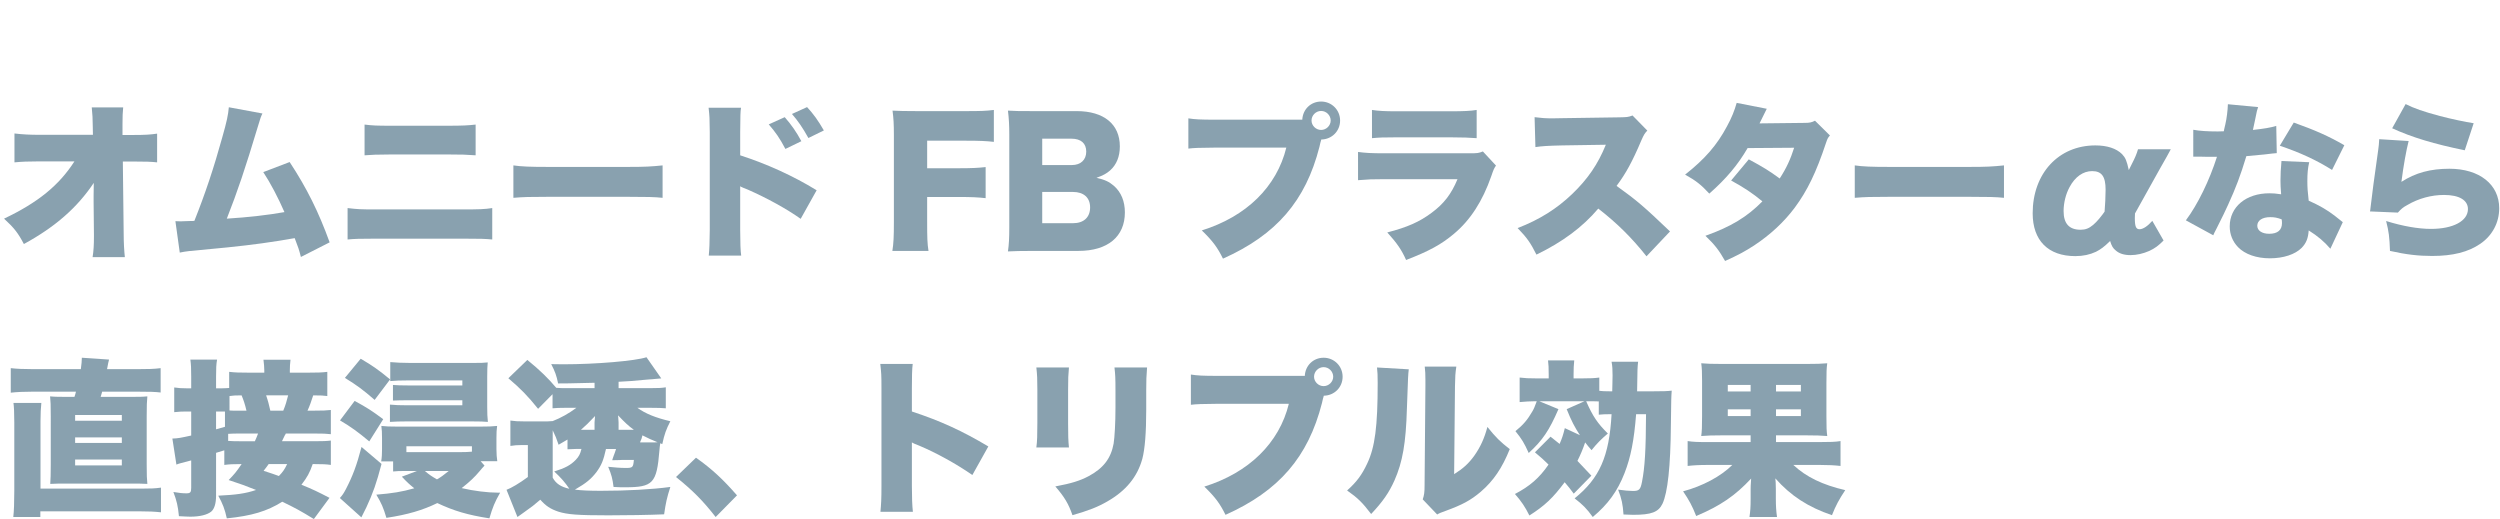
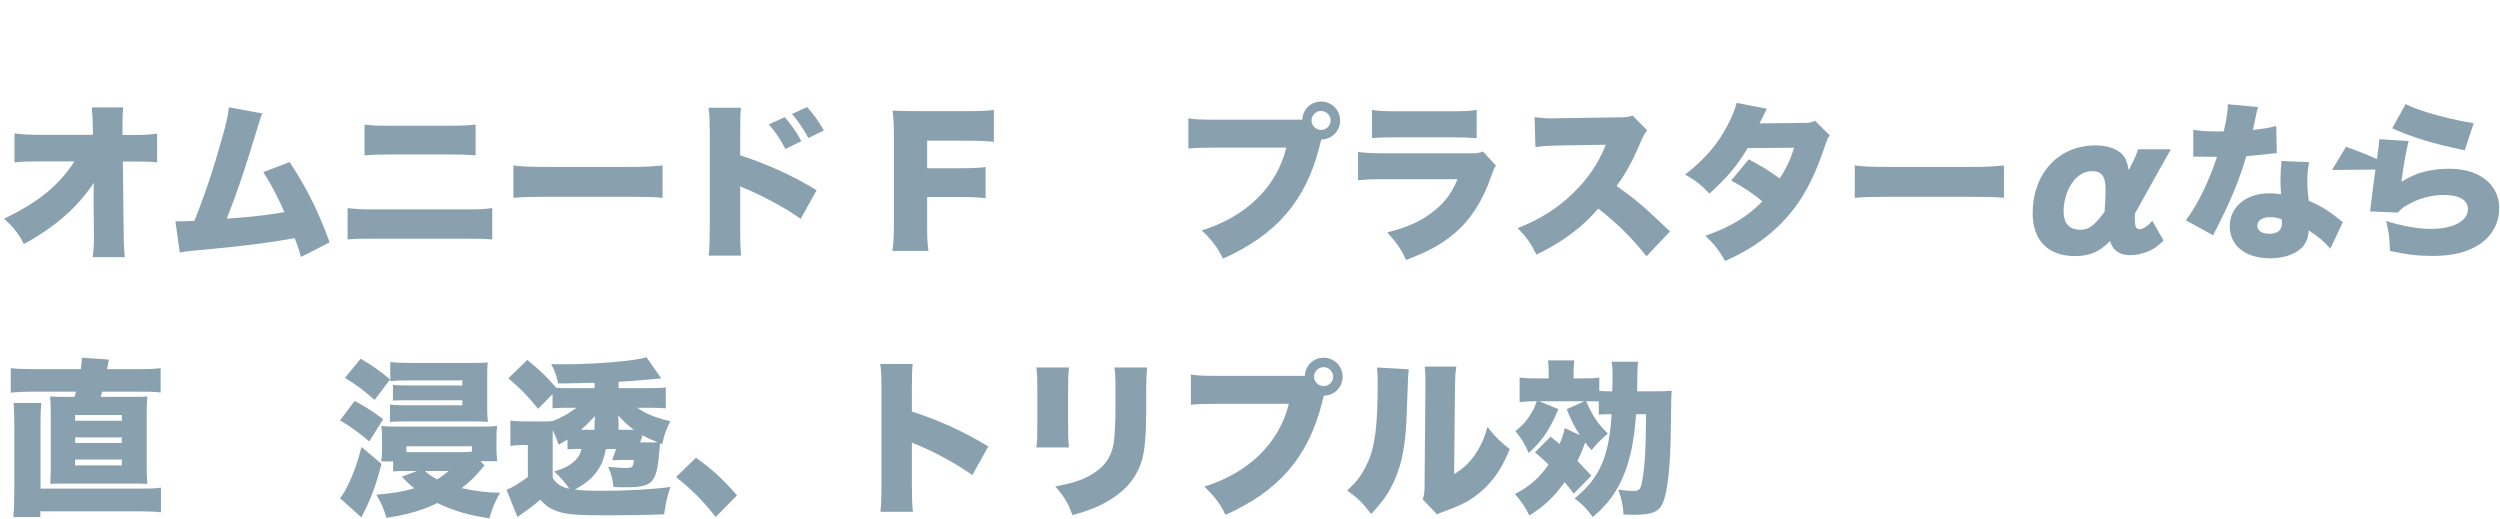
<svg xmlns="http://www.w3.org/2000/svg" version="1.1" id="レイヤー_1" x="0px" y="0px" width="578px" height="120px" viewBox="0 -23 578 120" enable-background="new 0 -23 578 120" xml:space="preserve">
  <path fill="#89A1AF" d="M21.642,22.231c0-0.97,0-1.513,0.039-2.951c-3.807,5.708-8.896,10.176-16.16,14.14  c-1.322-2.525-2.255-3.729-4.585-5.868c7.849-3.729,12.704-7.691,16.277-13.244H9.21c-2.719,0-4.273,0.076-5.866,0.231v-6.68  C5.365,8.092,6.84,8.17,9.327,8.17h12.159l-0.039-1.944c0-1.631-0.077-2.875-0.232-4.389h7.264c-0.117,1.32-0.155,1.98-0.155,3.769  c0,0.077,0,0.388,0,0.582v2.021h2.447c2.758,0,4.001-0.08,5.557-0.311v6.642c-1.399-0.155-2.682-0.193-5.439-0.193H28.4  l0.195,16.742c0,1.944,0.116,4.001,0.272,5.363h-7.459c0.233-1.438,0.311-2.837,0.311-4.741c0-0.155,0-0.349,0-0.542l-0.077-7.381  V22.231z" />
  <path fill="#89A1AF" d="M60.674,3.237c-0.388,0.815-0.466,1.047-1.01,2.873c-3.03,10.06-4.7,14.995-7.226,21.442  c5.05-0.312,9.634-0.854,13.324-1.513c-1.437-3.304-3.224-6.721-4.894-9.248l6.099-2.328c3.961,6.019,6.682,11.496,9.245,18.568  L69.57,36.41c-0.465-1.788-0.582-2.137-1.437-4.353c-5.555,0.974-9.519,1.518-15.539,2.14l-8.896,0.854  c-0.932,0.118-1.204,0.155-2.137,0.349l-1.009-7.264c0.737,0.038,1.048,0.038,1.243,0.038c0.231,0,0.543,0,0.971-0.038l1.204-0.038  c0.505,0,0.583,0,0.971-0.04c2.526-6.333,4.506-12.275,6.449-19.308c1.049-3.691,1.36-5.166,1.515-6.952L60.674,3.237z" />
  <path fill="#89A1AF" d="M80.362,25.106c2.331,0.273,2.875,0.311,6.487,0.311h20.084c3.884,0,5.088-0.038,6.875-0.311v7.263  c-1.709-0.155-2.68-0.192-6.76-0.192H86.733c-3.458,0-4.816,0.038-6.371,0.192V25.106z M84.286,5.8c1.824,0.23,2.912,0.27,6.06,0.27  h13.169c3.419,0,4.777-0.076,6.449-0.27v7.107c-2.214-0.155-3.225-0.193-6.371-0.193H90.268c-2.875,0-4.623,0.076-5.981,0.193V5.8z" />
  <path fill="#89A1AF" d="M118.695,15.239c1.826,0.271,3.925,0.351,7.965,0.351h18.568c3.885,0,5.361-0.08,7.963-0.351v7.497  c-1.863-0.194-3.573-0.232-8.002-0.232h-18.491c-4.351,0-5.633,0.038-8.003,0.232V15.239z" />
  <path fill="#89A1AF" d="M163.867,36.1c0.155-1.633,0.193-2.759,0.232-5.943V7.548c-0.039-3.34-0.039-3.536-0.271-5.633h7.498  c-0.155,1.011-0.155,1.631-0.194,5.672v5.321c6.138,1.98,12.237,4.74,17.676,8.079l-3.69,6.606  c-3.225-2.293-7.731-4.777-12.237-6.761c-1.165-0.465-1.282-0.504-1.398-0.581c-0.117-0.04-0.194-0.08-0.35-0.195v10.1  c0,2.875,0.078,4.933,0.232,5.943L163.867,36.1L163.867,36.1z M181.426,4.09c1.515,1.71,2.758,3.497,3.846,5.554l-3.689,1.789  c-1.282-2.449-2.292-3.886-3.847-5.673L181.426,4.09z M186.592,1.76c1.438,1.553,2.525,3.029,3.885,5.399l-3.574,1.749  c-1.359-2.447-2.447-4.001-3.807-5.557L186.592,1.76z" />
  <path fill="#89A1AF" d="M214.358,28.253c0,3.652,0.039,5.049,0.312,6.76h-8.354c0.272-1.711,0.351-3.264,0.351-6.645V8.247  c0-2.564-0.078-3.846-0.312-5.672c1.593,0.078,2.682,0.115,5.671,0.115h11.228c3.42,0,4.701-0.038,6.526-0.271V9.8  c-1.708-0.195-3.224-0.271-6.487-0.271h-8.935v6.37h7.304c3.028,0,4.506-0.078,6.216-0.271v7.187  c-1.71-0.195-3.265-0.273-6.216-0.273h-7.304V28.253z" />
-   <path fill="#89A1AF" d="M238.786,35.013c-2.952,0-4.079,0.038-5.749,0.116c0.232-1.671,0.311-2.991,0.311-5.71V8.17  c0-2.06-0.078-3.73-0.311-5.595c1.98,0.115,2.524,0.115,5.71,0.115h10.178c6.293,0,9.982,3.03,9.982,8.158  c0,2.371-0.775,4.235-2.252,5.557c-0.854,0.735-1.555,1.126-3.146,1.708c1.903,0.427,2.913,0.893,4.039,1.864  c1.671,1.476,2.524,3.573,2.524,6.137c0,5.594-3.961,8.897-10.721,8.897h-10.566V35.013z M247.798,15.162  c2.06,0,3.342-1.205,3.342-3.107c0-1.903-1.206-2.992-3.419-2.992h-6.759v6.099H247.798z M240.962,28.603h7.146  c2.448,0,3.925-1.362,3.925-3.652c0-2.253-1.477-3.572-3.963-3.572h-7.108V28.603z" />
  <path fill="#89A1AF" d="M305.439,9.412L305.4,9.568c-0.039,0.155-0.078,0.273-0.117,0.388l-0.232,1.011  c-3.187,12.47-9.944,20.315-22.298,25.833c-1.282-2.603-2.37-4.079-4.896-6.527c10.333-3.224,17.326-10.101,19.541-19.15H281.16  c-4.118,0.037-5.051,0.075-6.41,0.23v-6.99c1.476,0.231,2.563,0.309,6.526,0.309h19.813c0.116-2.408,1.98-4.195,4.351-4.195  c2.447,0,4.391,1.941,4.391,4.391c0,2.446-1.903,4.35-4.351,4.388L305.439,9.412z M303.225,4.868c0,1.164,1.01,2.175,2.215,2.175  s2.214-1.011,2.214-2.175c0-1.207-1.01-2.215-2.214-2.215C304.234,2.653,303.225,3.662,303.225,4.868z" />
  <path fill="#89A1AF" d="M313.978,12.131c1.747,0.233,2.991,0.311,6.254,0.311h19.5c1.866,0,2.137-0.038,3.11-0.426l3.028,3.264  c-0.464,0.698-0.544,0.854-1.086,2.446c-2.021,5.788-4.816,10.138-8.625,13.325c-2.952,2.486-5.75,4.001-11.07,6.061  c-1.009-2.292-2.098-3.886-4.351-6.372c4.661-1.205,7.457-2.447,10.255-4.543c2.835-2.098,4.544-4.313,5.981-7.771h-16.821  c-3.067,0-3.728,0.04-6.175,0.235L313.978,12.131L313.978,12.131z M317.201,2.419c1.514,0.234,2.951,0.311,5.71,0.311h12.395  c3.067,0,4.737-0.077,6.099-0.311v6.526c-1.478-0.116-3.303-0.194-5.982-0.194h-12.586c-3.069,0-3.925,0.038-5.634,0.194  L317.201,2.419L317.201,2.419z" />
  <path fill="#89A1AF" d="M380.67,36.255c-3.383-4.272-6.8-7.652-11.149-11.031c-3.653,4.31-8.276,7.73-14.295,10.643  c-1.361-2.72-2.177-3.884-4.353-6.137c5.05-1.942,9.052-4.468,12.586-7.847c3.613-3.459,5.983-6.915,7.811-11.42l-10.102,0.156  c-3.341,0.076-4.584,0.155-6.179,0.386l-0.192-6.914c1.516,0.193,2.563,0.273,4.078,0.273c0.312,0,1.05,0,2.176-0.04l13.287-0.195  c1.823-0.038,2.059-0.038,3.105-0.427l3.419,3.495c-0.582,0.584-0.814,0.974-1.396,2.295c-2.061,4.855-3.535,7.574-5.712,10.487  c4.7,3.379,6.294,4.739,12.354,10.529L380.67,36.255z" />
  <path fill="#89A1AF" d="M408.476,2.148c-0.04,0.076-0.582,1.165-1.671,3.38l10.449-0.118c1.127,0,1.633-0.115,2.371-0.504  l3.457,3.417c-0.466,0.506-0.582,0.739-0.895,1.672c-2.291,6.914-4.351,11.109-7.226,14.993c-2.486,3.341-5.671,6.294-9.439,8.78  c-2.098,1.36-3.69,2.215-6.682,3.573c-1.438-2.524-2.369-3.729-4.546-5.826c5.904-2.098,9.673-4.391,13.169-7.965  c-2.409-1.979-4.313-3.224-7.227-4.817l4.081-4.893c3.455,1.864,4.699,2.639,7.146,4.426c1.593-2.446,2.525-4.543,3.342-7.108  l-10.761,0.078c-2.253,3.886-4.935,7.07-8.855,10.527c-1.866-2.02-3.069-2.991-5.595-4.389c4.583-3.614,7.381-6.839,9.672-11.151  c1.089-1.979,1.748-3.65,2.253-5.437L408.476,2.148z" />
  <path fill="#89A1AF" d="M428.822,15.239c1.828,0.271,3.927,0.351,7.965,0.351h18.57c3.883,0,5.359-0.08,7.963-0.351v7.497  c-1.864-0.194-3.575-0.232-8.004-0.232h-18.491c-4.351,0-5.633,0.038-8.003,0.232V15.239z" />
  <path fill="#89A1AF" d="M493.611,26.351c-0.038,0.467-0.038,0.815-0.038,1.046c0,1.984,0.272,2.604,1.089,2.604  c0.815,0,1.902-0.738,2.951-1.942l2.603,4.546c-1.242,1.242-1.98,1.786-3.299,2.408c-1.4,0.622-2.916,0.971-4.354,0.971  s-2.604-0.349-3.42-1.089c-0.622-0.504-0.932-1.009-1.282-2.175c-1.397,1.359-2.135,1.902-3.262,2.486  c-1.399,0.66-2.992,1.009-4.778,1.009c-6.293,0-9.867-3.611-9.867-9.905c0-9.208,5.983-15.692,14.49-15.692  c2.72,0,4.854,0.697,6.177,2.017c0.775,0.816,1.087,1.518,1.555,3.689l0.775-1.553c0.583-1.126,1.05-2.175,1.36-3.264h7.576  c-0.467,0.895-1.09,2.021-2.604,4.661L493.611,26.351z M486.815,20.872c0-3.068-0.896-4.311-3.109-4.311  c-2.099,0-3.961,1.32-5.242,3.729c-0.857,1.593-1.361,3.613-1.361,5.515c0,2.875,1.282,4.312,3.924,4.312  c1.129,0,1.943-0.311,2.914-1.126c0.428-0.387,0.932-0.854,1.398-1.438c0.506-0.58,1.203-1.553,1.242-1.63  C486.697,24.602,486.815,22.349,486.815,20.872z" />
-   <path fill="#89A1AF" d="M522.078,1.76c-0.232,0.699-0.271,0.699-0.736,3.108c-0.196,0.932-0.273,1.281-0.467,2.175  c2.485-0.271,4.155-0.544,5.397-0.933l0.116,6.294c-0.932,0.076-0.932,0.076-2.873,0.311c-1.049,0.116-3.188,0.311-4.157,0.387  c-1.396,4.585-2.408,7.265-4.233,11.266c-0.815,1.787-1.164,2.487-2.683,5.517c-0.505,0.971-0.505,0.971-0.735,1.514l-6.334-3.456  c2.76-3.69,5.438-9.208,7.188-14.686c-0.737,0-0.737,0-2.175,0c-0.895,0-0.895,0-1.786-0.038c-0.156,0-0.311,0-1.516,0V7.003  c1.476,0.273,3.262,0.389,5.67,0.389c0.429,0,0.621,0,1.399-0.04c0.037-0.309,0.037-0.309,0.35-1.631  c0.312-1.319,0.544-3.224,0.584-4.623L522.078,1.76z M538.782,34.507c-1.438-1.671-2.913-2.914-5.013-4.235  c-0.115,1.826-0.58,2.953-1.631,4.041c-1.514,1.515-4.232,2.408-7.341,2.408c-3.109,0-5.75-0.933-7.343-2.563  c-1.282-1.322-1.942-2.991-1.942-4.817c0-4.508,3.769-7.652,9.169-7.652c0.814,0,1.436,0.037,2.718,0.23  c-0.115-1.475-0.153-2.214-0.153-3.106c0-1.593,0.075-2.836,0.231-4.585l6.409,0.273c-0.312,1.358-0.428,2.526-0.428,4.388  c0,1.4,0.078,2.564,0.311,4.506c2.37,1.051,4.196,2.1,5.982,3.459c0.115,0.078,0.737,0.582,1.903,1.513L538.782,34.507z   M524.875,27.204c-1.825,0-2.991,0.777-2.991,1.982c0,1.127,1.088,1.864,2.76,1.864c1.94,0,2.952-0.854,2.952-2.486  c0-0.271-0.04-0.815-0.08-0.855C526.47,27.321,525.81,27.204,524.875,27.204z M539.172,16.288c-3.652-2.291-7.459-4.04-12.08-5.594  l3.224-5.359c4.894,1.748,8.078,3.144,11.693,5.243L539.172,16.288z" />
+   <path fill="#89A1AF" d="M522.078,1.76c-0.232,0.699-0.271,0.699-0.736,3.108c-0.196,0.932-0.273,1.281-0.467,2.175  c2.485-0.271,4.155-0.544,5.397-0.933l0.116,6.294c-0.932,0.076-0.932,0.076-2.873,0.311c-1.049,0.116-3.188,0.311-4.157,0.387  c-1.396,4.585-2.408,7.265-4.233,11.266c-0.815,1.787-1.164,2.487-2.683,5.517c-0.505,0.971-0.505,0.971-0.735,1.514l-6.334-3.456  c2.76-3.69,5.438-9.208,7.188-14.686c-0.737,0-0.737,0-2.175,0c-0.895,0-0.895,0-1.786-0.038c-0.156,0-0.311,0-1.516,0V7.003  c1.476,0.273,3.262,0.389,5.67,0.389c0.429,0,0.621,0,1.399-0.04c0.037-0.309,0.037-0.309,0.35-1.631  c0.312-1.319,0.544-3.224,0.584-4.623L522.078,1.76z M538.782,34.507c-1.438-1.671-2.913-2.914-5.013-4.235  c-0.115,1.826-0.58,2.953-1.631,4.041c-1.514,1.515-4.232,2.408-7.341,2.408c-3.109,0-5.75-0.933-7.343-2.563  c-1.282-1.322-1.942-2.991-1.942-4.817c0-4.508,3.769-7.652,9.169-7.652c0.814,0,1.436,0.037,2.718,0.23  c-0.115-1.475-0.153-2.214-0.153-3.106c0-1.593,0.075-2.836,0.231-4.585l6.409,0.273c-0.312,1.358-0.428,2.526-0.428,4.388  c0,1.4,0.078,2.564,0.311,4.506c2.37,1.051,4.196,2.1,5.982,3.459c0.115,0.078,0.737,0.582,1.903,1.513L538.782,34.507z   M524.875,27.204c-1.825,0-2.991,0.777-2.991,1.982c0,1.127,1.088,1.864,2.76,1.864c1.94,0,2.952-0.854,2.952-2.486  c0-0.271-0.04-0.815-0.08-0.855C526.47,27.321,525.81,27.204,524.875,27.204z M539.172,16.288l3.224-5.359c4.894,1.748,8.078,3.144,11.693,5.243L539.172,16.288z" />
  <path fill="#89A1AF" d="M556.877,9.605c-0.543,2.099-1.203,5.75-1.67,9.44c3.263-2.098,6.682-3.031,11.109-3.031  c6.914,0,11.5,3.615,11.5,9.13c0,3.341-1.594,6.334-4.391,8.236c-2.798,1.904-6.332,2.797-11.11,2.797  c-3.187,0-5.944-0.312-9.752-1.165c-0.113-3.224-0.271-4.468-0.892-6.914c3.846,1.202,7.457,1.824,10.371,1.824  c5.127,0,8.546-1.824,8.546-4.584c0-2.059-2.021-3.264-5.518-3.264c-2.913,0-5.864,0.777-8.507,2.333  c-1.01,0.542-1.398,0.892-2.174,1.747l-6.45-0.271c0.078-0.35,0.078-0.389,0.116-0.777c0.195-1.866,1.011-8.079,1.788-13.442  c0.116-0.853,0.192-1.475,0.232-2.484L556.877,9.605z M556.179,1.06c1.903,0.971,4.232,1.787,7.923,2.758  c2.645,0.702,5.984,1.399,7.811,1.672l-2.061,6.254c-7.032-1.437-12.235-2.992-16.781-5.09L556.179,1.06z" />
  <path fill="#89A1AF" d="M18.689,62.348c0.155-1.203,0.233-1.902,0.233-2.642l6.292,0.427c-0.155,0.583-0.193,0.74-0.466,2.215h6.915  c2.603,0,3.962-0.039,5.477-0.234v5.633c-1.243-0.154-2.563-0.195-5.477-0.195h-8.041c-0.156,0.547-0.195,0.702-0.351,1.206h6.061  c2.758,0,3.497,0,4.739-0.118c-0.116,1.127-0.154,2.061-0.154,4.625v11.108c0,2.563,0.039,3.38,0.154,4.506  c-1.203-0.075-1.942-0.075-4.739-0.075H16.281c-2.681,0-3.495,0-4.661,0.075c0.077-1.008,0.116-2.329,0.116-4.506V73.264  c0-2.719-0.039-3.457-0.154-4.623c1.32,0.117,2.059,0.117,4.777,0.117h0.854c0.193-0.544,0.232-0.74,0.35-1.205H7.579  c-2.021,0-3.691,0.079-5.09,0.234v-5.672c1.282,0.156,2.953,0.232,5.205,0.232H18.689z M32.675,89.969  c2.214,0,3.185-0.039,4.544-0.232v5.709c-1.438-0.156-2.797-0.231-5.167-0.231H9.327v1.319H3.073  c0.155-1.357,0.232-3.342,0.232-6.061V74.702c0-2.291-0.077-3.69-0.192-4.546H9.56c-0.117,1.129-0.195,2.447-0.195,4.156v15.656  H32.675z M17.369,74.273h10.799v-1.32H17.369V74.273z M17.369,79.4h10.799v-1.281H17.369V79.4z M17.369,84.607h10.799v-1.36H17.369  V84.607z" />
-   <path fill="#89A1AF" d="M72.563,97c-3.031-1.865-4.391-2.602-7.304-4.001c-3.535,2.215-7.071,3.263-12.819,3.847  c-0.467-2.137-0.972-3.418-1.98-5.246c4.154-0.193,6.332-0.504,8.741-1.32c-2.409-0.971-3.498-1.359-6.333-2.291  c1.32-1.361,1.746-1.866,2.99-3.691h-0.193c-1.787,0-2.642,0.038-3.807,0.193v-3.379c-0.622,0.193-1.281,0.388-1.903,0.582V91.6  c0,1.787-0.39,3.069-1.126,3.689c-0.933,0.74-2.643,1.166-4.816,1.166c-0.545,0-1.126-0.039-2.642-0.115  c-0.234-2.369-0.507-3.535-1.283-5.594c1.322,0.232,2.176,0.311,2.992,0.311c0.933,0,1.127-0.232,1.127-1.281v-6.332  c-1.321,0.349-2.215,0.582-2.644,0.699c-0.116,0.039-0.544,0.155-0.776,0.271l-0.933-6.021c1.321-0.037,1.865-0.156,4.353-0.699  v-5.555H43.04c-0.973,0-1.709,0.037-2.759,0.154v-5.712c1.011,0.155,1.708,0.196,2.837,0.196h1.088v-2.68  c0-2.023-0.04-2.797-0.194-3.963h6.176c-0.194,1.125-0.232,1.98-0.232,3.963v2.68h1.398c0.66,0,1.048-0.041,1.632-0.078v-3.729  c1.282,0.155,2.369,0.193,4.895,0.193h3.225v-0.505c0-0.777-0.078-1.556-0.193-2.488h6.254c-0.116,0.933-0.155,1.634-0.155,2.449  v0.544h3.846c2.525,0,3.69-0.038,4.817-0.193v5.594c-1.01-0.117-1.321-0.155-3.263-0.155c-0.351,1.127-0.854,2.563-1.32,3.536h1.282  c2.407,0,3.029-0.041,4.117-0.156v5.596c-1.127-0.119-1.671-0.156-4.117-0.156h-6.293c-0.078,0.192-0.117,0.269-0.233,0.424  c-0.427,0.857-0.427,0.857-0.661,1.361h7.459c2.059,0,2.913-0.039,3.846-0.156v5.633c-1.088-0.155-1.903-0.193-3.846-0.193h-0.35  c-0.699,2.018-1.282,3.068-2.604,4.777c2.604,1.049,3.808,1.633,6.488,3.029L72.563,97z M52.012,72.139c-0.272,0-0.349,0-0.66,0  h-1.398v4.118c0.039,0,0.698-0.194,2.059-0.584V72.139z M52.75,78.936c1.166,0.08,1.631,0.08,2.913,0.08h3.264  c0.35-0.779,0.466-1.052,0.738-1.787h-4.468c-1.048,0-1.67,0.039-2.446,0.076L52.75,78.936L52.75,78.936z M53.062,71.904  c0.543,0.041,0.933,0.041,1.708,0.041h2.214c-0.349-1.479-0.66-2.409-1.126-3.537c-1.397,0-2.059,0.039-2.796,0.156V71.904z   M62.112,84.297c-0.349,0.504-0.582,0.816-1.166,1.555c2.021,0.66,2.486,0.814,3.535,1.203c0.973-1.009,1.321-1.555,1.904-2.758  H62.112z M65.492,71.945c0.504-1.207,0.814-2.254,1.126-3.537H61.53c0.466,1.359,0.66,2.175,0.971,3.537H65.492z" />
  <path fill="#89A1AF" d="M88.209,84.258c-1.166,4.467-1.981,6.762-3.497,10.021c-0.117,0.234-0.504,0.972-1.165,2.332l-4.974-4.467  c0.545-0.584,0.895-1.088,1.398-2.06c1.554-2.991,2.487-5.438,3.613-9.751L88.209,84.258z M81.994,69.691  c2.874,1.553,4.116,2.369,6.604,4.232l-3.225,5.129c-2.603-2.176-4.196-3.342-6.761-4.855L81.994,69.691z M83.392,59.939  c2.719,1.592,4.118,2.563,6.798,4.779l-3.572,4.737c-2.681-2.33-4.041-3.341-6.877-5.089L83.392,59.939z M112.022,84.646  c-0.466,0.504-0.621,0.66-1.127,1.281c-1.165,1.399-2.331,2.486-4.155,3.924c2.797,0.66,6.021,1.049,8.313,1.049  c0.117,0,0.35,0,0.582,0c-1.244,2.174-1.748,3.416-2.486,5.943c-5.01-0.777-8.273-1.748-12.042-3.535  c-3.34,1.631-6.836,2.682-11.77,3.418c-0.7-2.369-1.166-3.418-2.332-5.359c3.729-0.311,5.943-0.66,8.779-1.477  c-1.165-0.933-1.671-1.398-2.874-2.681l3.495-1.319h-2.913c-1.125,0-1.825,0.037-2.603,0.114v-2.331h-2.758  c0.155-0.895,0.193-1.748,0.193-2.797v-2.604c0-1.203-0.039-1.941-0.155-2.795c1.049,0.115,1.903,0.154,3.806,0.154h18.997  c2.021,0,2.797-0.039,3.963-0.154c-0.117,0.814-0.156,1.592-0.156,2.795v2.563c0,1.126,0.078,2.021,0.194,2.798h-3.846  L112.022,84.646z M94.541,69.536c-1.708,0-2.796,0.038-3.69,0.075v-3.61c0.972,0.076,1.749,0.116,3.69,0.116h12.354v-1.166H94.192  c-1.554,0-2.758,0.039-3.963,0.154v-4.389c1.205,0.116,2.836,0.193,4.506,0.193h14.49c2.021,0,2.487,0,3.536-0.118  c-0.078,0.815-0.117,1.749-0.117,3.304v6.992c0,1.436,0.039,2.448,0.155,3.458c-0.971-0.077-1.709-0.118-3.885-0.118H94.114  c-1.903,0-2.603,0.041-3.962,0.118v-4.001c1.126,0.118,2.408,0.156,3.962,0.156h12.78v-1.165H94.541z M106.118,81.538  c1.438,0,2.214-0.039,2.991-0.115V80.18H93.958v1.358H106.118z M98.231,85.891c1.049,0.893,1.516,1.203,2.797,1.942  c0.934-0.545,1.478-0.933,2.721-1.942H98.231z" />
  <path fill="#89A1AF" d="M124.95,74.43c1.515,0,2.098,0,2.836-0.076c1.902-0.74,3.768-1.789,5.478-3.068h-2.525  c-1.397,0-2.215,0.037-2.991,0.113v-3.262l-3.341,3.381c-2.369-2.951-4.002-4.625-6.876-7.07l4.392-4.235  c2.912,2.369,4.894,4.313,6.681,6.45c0.7,0.074,1.359,0.074,2.719,0.074h6.139v-1.241c-6.526,0.155-6.526,0.155-8.43,0.155  c-0.351-1.789-0.737-2.836-1.593-4.465c1.204,0.037,2.175,0.037,2.758,0.037c7.614,0,16.666-0.777,19.269-1.631l3.418,4.893  c-0.544,0.041-0.544,0.041-1.359,0.119c-0.117,0-0.389,0.037-0.777,0.076c-0.389,0-0.894,0.078-1.515,0.116  c-3.303,0.312-3.303,0.312-6.216,0.468v1.475h7.303c1.942,0,2.604-0.039,3.612-0.193V71.4c-0.893-0.076-1.67-0.114-3.573-0.114  h-2.992c1.866,1.356,4.196,2.291,7.615,3.106c-0.971,1.903-1.359,2.953-1.864,5.283l-0.467-0.193  c-0.115,0.697-0.115,0.854-0.193,1.668c-0.621,7.615-1.478,8.508-7.963,8.508c-0.854,0-1.398,0-2.643-0.076  c-0.232-1.904-0.466-2.799-1.243-4.662c1.438,0.152,2.835,0.27,4.04,0.27c1.632,0,1.749-0.115,1.904-1.861h-2.642  c-0.078,0-0.312,0-0.622,0.037c-0.116,0-0.699,0-1.748,0.037c0.155-0.467,0.155-0.541,0.389-1.164  c0.116-0.232,0.271-0.738,0.505-1.438h-2.331c-0.583,2.643-1.049,3.77-2.214,5.361c-1.243,1.592-2.331,2.523-4.972,4.04  c1.554,0.194,3.418,0.271,5.981,0.271c5.983,0,11.849-0.312,16.083-0.892c-0.814,2.563-1.049,3.649-1.438,6.33  c-3.496,0.155-8.936,0.235-12.897,0.235c-7.108,0-9.479-0.195-11.576-0.857c-1.825-0.62-2.875-1.318-4.156-2.758  c-1.669,1.439-1.748,1.476-3.651,2.837c-0.389,0.272-0.389,0.272-0.971,0.698c-0.195,0.156-0.351,0.234-0.66,0.465l-2.526-6.291  c1.088-0.389,2.991-1.518,4.935-2.953v-7.381h-1.633c-0.854,0-1.397,0.039-2.407,0.193v-5.865c1.087,0.154,1.748,0.193,3.224,0.193  h3.728V74.43z M127.786,78.003v9.438c0.736,1.361,1.902,2.14,3.846,2.563c-0.971-1.437-1.943-2.563-3.496-4  c2.525-0.776,3.807-1.478,4.972-2.679c0.738-0.778,1.049-1.362,1.321-2.525h-1.321c-0.544,0-1.048,0.037-1.902,0.076v-2.252  c-0.738,0.428-1.05,0.62-2.06,1.204c-0.505-1.515-0.738-2.06-1.358-3.341L127.786,78.003L127.786,78.003z M137.458,76.371v-1.708  c0.04-0.702,0.078-1.206,0.117-1.478c-1.478,1.553-2.059,2.137-3.263,3.186H137.458z M146.55,76.371  c-1.282-0.932-1.943-1.553-3.652-3.34c0,0.154,0,0.311,0.039,0.388c0.039,0.468,0.078,1.009,0.078,1.244v1.708H146.55z   M150.356,79.286c0.894,0,1.321,0,1.67-0.04c-1.242-0.504-2.408-1.01-3.497-1.594c-0.039,0.156-0.039,0.156-0.193,0.74  c0,0-0.077,0.193-0.193,0.467c-0.039,0.076-0.116,0.23-0.156,0.427H150.356z" />
  <path fill="#89A1AF" d="M160.915,82.82c3.729,2.642,6.253,5.013,9.478,8.703l-4.934,5.01c-2.914-3.729-5.245-6.1-9.168-9.245  L160.915,82.82z" />
  <path fill="#89A1AF" d="M203.56,95.33c0.156-1.747,0.234-2.875,0.234-5.943V66.777c0-3.146-0.04-3.537-0.272-5.633h7.497  c-0.154,1.127-0.192,3.067-0.192,5.672v5.322c6.604,2.174,11.614,4.467,17.675,8.078l-3.69,6.605  c-3.769-2.604-8.353-5.129-12.237-6.762c-1.359-0.541-1.359-0.541-1.747-0.774v10.101c0,2.604,0.077,4.545,0.231,5.943H203.56z" />
  <path fill="#89A1AF" d="M247.139,61.96c-0.156,1.788-0.194,2.485-0.194,5.205v7.729c0,2.758,0.039,4.002,0.194,5.557h-7.536  c0.194-1.398,0.233-2.76,0.233-5.672v-7.692c0-2.368-0.039-3.419-0.233-5.128L247.139,61.96L247.139,61.96z M265.202,61.96  c-0.155,2.175-0.194,2.759-0.194,5.243v4.546c0,5.323-0.311,9.052-0.894,11.304c-1.166,4.235-3.807,7.42-8.079,9.868  c-2.216,1.282-4.273,2.099-8.081,3.187c-0.894-2.604-1.864-4.235-3.962-6.645c3.729-0.699,5.711-1.318,7.691-2.369  c3.418-1.826,5.167-4.117,5.788-7.537c0.233-1.438,0.427-4.855,0.427-8.234v-4.041c0-2.836-0.039-3.651-0.232-5.322L265.202,61.96  L265.202,61.96z" />
  <path fill="#89A1AF" d="M306.023,68.641l-0.039,0.156c-0.039,0.155-0.078,0.273-0.117,0.389l-0.232,1.01  c-3.188,12.47-9.945,20.318-22.298,25.834c-1.282-2.602-2.37-4.08-4.896-6.527c10.332-3.225,17.326-10.102,19.54-19.15h-16.237  c-4.118,0.039-5.052,0.076-6.41,0.231v-6.991c1.476,0.23,2.563,0.309,6.526,0.309h19.812c0.116-2.407,1.98-4.194,4.352-4.194  c2.447,0,4.389,1.942,4.389,4.392c0,2.445-1.902,4.35-4.351,4.387L306.023,68.641z M303.808,64.098c0,1.164,1.011,2.174,2.215,2.174  s2.214-1.01,2.214-2.174c0-1.207-1.01-2.216-2.214-2.216S303.808,62.891,303.808,64.098z" />
  <path fill="#89A1AF" d="M325.709,62.387c-0.156,1.321-0.156,1.321-0.43,9.012c-0.23,8.119-1.008,12.433-2.873,16.666  c-1.281,2.875-2.759,4.972-5.398,7.771c-1.981-2.604-3.07-3.69-5.558-5.438c2.216-1.981,3.419-3.615,4.624-6.18  c1.825-3.806,2.446-8.623,2.446-18.683c0-1.712-0.038-2.563-0.155-3.575L325.709,62.387z M336.702,61.764  c-0.232,1.594-0.271,2.215-0.311,4.508l-0.194,20.355c2.099-1.32,3.34-2.447,4.662-4.271c1.397-1.983,2.331-4.002,3.028-6.645  c1.944,2.408,2.955,3.419,5.168,5.128c-1.747,4.351-3.769,7.343-6.719,9.869c-2.333,1.979-4.236,2.989-8.158,4.427  c-1.089,0.391-1.4,0.506-1.904,0.817l-3.341-3.498c0.349-1.011,0.429-1.671,0.429-3.265l0.193-22.996v-1.399  c0-1.243-0.038-2.099-0.155-3.03H336.702L336.702,61.764z" />
  <path fill="#89A1AF" d="M372.278,72.76c-1.165,0-1.863,0.038-2.64,0.116v-3.069c-0.74-0.039-1.711-0.039-2.915-0.039  c1.515,3.459,2.642,5.129,5.012,7.461c-1.633,1.396-2.408,2.172-3.77,3.846c-0.698-0.777-0.893-1.051-1.477-1.788  c-0.622,1.788-1.008,2.68-1.786,4.272c1.164,1.207,1.668,1.748,3.225,3.418l-4.079,4.158c-1.012-1.359-1.012-1.359-2.098-2.642  c-2.72,3.651-4.621,5.438-8.156,7.69c-0.972-1.981-1.904-3.34-3.342-4.973c3.418-1.787,5.632-3.689,7.768-6.798  c-1.126-1.126-1.631-1.554-3.145-2.835l3.61-3.615c1.01,0.777,1.438,1.126,2.097,1.674c0.584-1.363,0.777-1.945,1.206-3.652  l3.495,1.629c-1.204-1.823-1.98-3.301-3.067-6.02l4.116-1.826h-10.449l4.429,1.826c-2.137,4.932-3.651,7.184-6.875,10.139  c-1.051-2.332-1.593-3.223-3.07-5.051c1.826-1.477,2.797-2.642,3.924-4.584c0.39-0.662,0.505-1.011,1.009-2.332h-0.388  c-1.164,0-2.214,0.08-3.571,0.195v-5.672c1.281,0.154,2.098,0.193,3.806,0.193h2.913V63.59c0-1.593-0.04-2.292-0.155-3.266h6.06  c-0.115,1.051-0.153,1.904-0.153,3.227v0.932h2.058c1.711,0,2.76-0.039,3.887-0.193v3.068c0.659,0.08,1.205,0.117,2.68,0.117h0.311  c0.038-0.66,0.038-1.244,0.038-1.593c0.04-1.358,0.04-1.358,0.04-2.06c0-1.357-0.04-2.174-0.232-3.186h6.139  c-0.155,1.399-0.155,1.399-0.233,6.838h3.535c2.643,0,3.379-0.037,4.468-0.154c-0.116,1.593-0.116,1.787-0.194,7.963  c-0.078,9.556-0.738,15.617-1.942,18.182c-0.932,1.941-2.563,2.563-6.761,2.563c-0.58,0-1.127-0.037-2.252-0.076  c-0.156-2.332-0.425-3.65-1.243-5.75c1.322,0.195,2.604,0.311,3.419,0.311c1.438,0,1.749-0.311,2.098-2.098  c0.66-3.381,0.895-7.266,0.935-15.654h-2.293c-0.467,6.059-1.242,9.944-2.68,13.635c-1.634,4.194-3.847,7.225-7.344,10.137  c-1.358-1.903-2.331-2.875-4.195-4.311c5.789-4.662,8.004-9.713,8.546-19.461H372.278L372.278,72.76z" />
-   <path fill="#89A1AF" d="M398.066,77.652c-1.981,0-3.42,0.039-4.741,0.154c0.155-1.086,0.194-2.172,0.194-4.582V64.99  c0-1.982-0.039-2.836-0.194-4.002c1.281,0.115,2.487,0.156,4.778,0.156h19.579c2.333,0,3.38-0.041,4.777-0.156  c-0.153,1.127-0.191,2.021-0.191,4.623v7.615c0,2.564,0.038,3.418,0.191,4.582c-1.397-0.115-2.681-0.154-4.777-0.154h-7.069v1.555  h9.982c2.563,0,3.77-0.038,4.935-0.232v5.75c-1.398-0.156-2.798-0.233-4.816-0.233h-6.1c2.991,2.797,6.797,4.622,12.005,5.825  c-1.438,2.178-2.178,3.535-3.068,5.791c-5.52-1.865-9.559-4.508-13.093-8.51c0.037,0.35,0.037,0.35,0.077,0.932  c0,0.193,0.04,1.363,0.04,1.517v2.255c0,1.707,0.076,2.834,0.271,4.232h-6.37c0.194-1.32,0.271-2.254,0.271-4.194v-2.253  c0-0.544,0-0.699,0.116-2.447c-3.69,3.961-7.107,6.293-12.703,8.664c-0.933-2.371-1.631-3.652-3.029-5.711  c4.506-1.205,8.739-3.457,11.382-6.1h-5.514c-2.179,0-3.461,0.078-4.817,0.232v-5.75c1.282,0.195,2.253,0.233,4.776,0.233h9.789  v-1.556h-6.681V77.652z M399.464,66.001v1.513h5.282v-1.513H399.464z M399.464,71.635v1.553h5.282v-1.553H399.464z M410.613,67.514  h5.75v-1.513h-5.75V67.514z M410.613,73.188h5.75v-1.553h-5.75V73.188z" />
-   <rect id="_x3C_スライス_x3E__2_" x="0" fill="none" width="578" height="97" />
</svg>